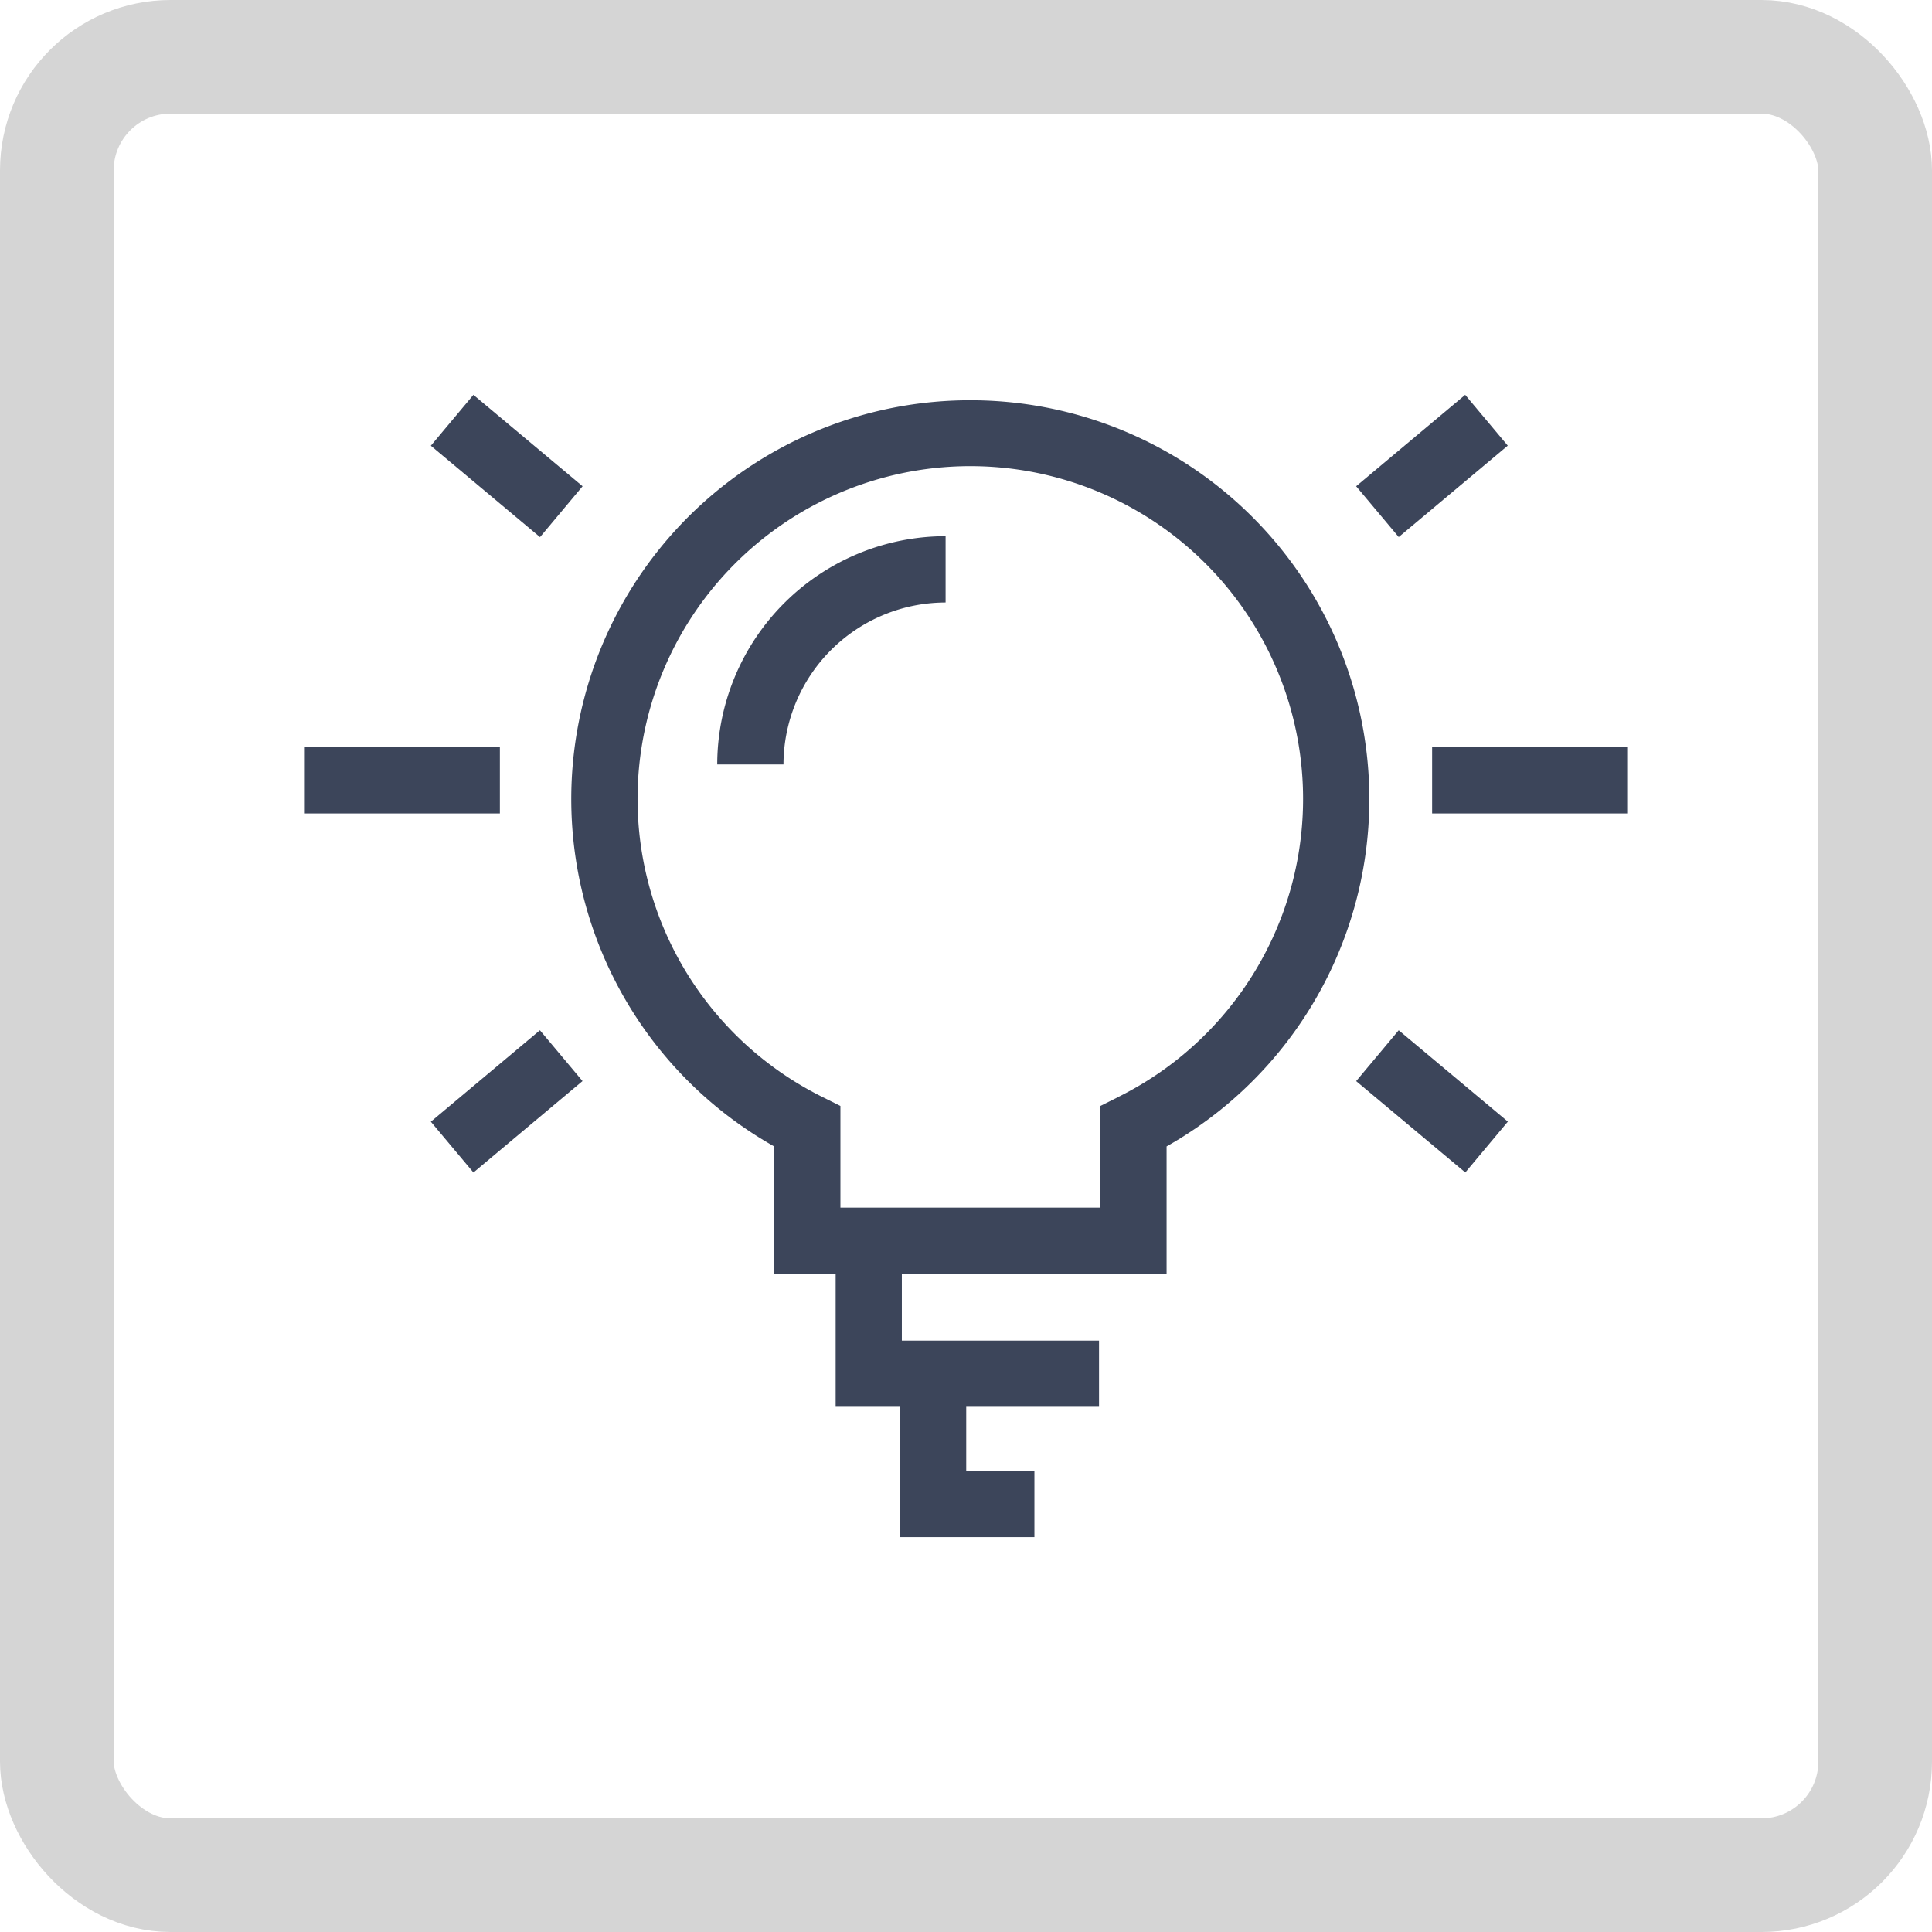
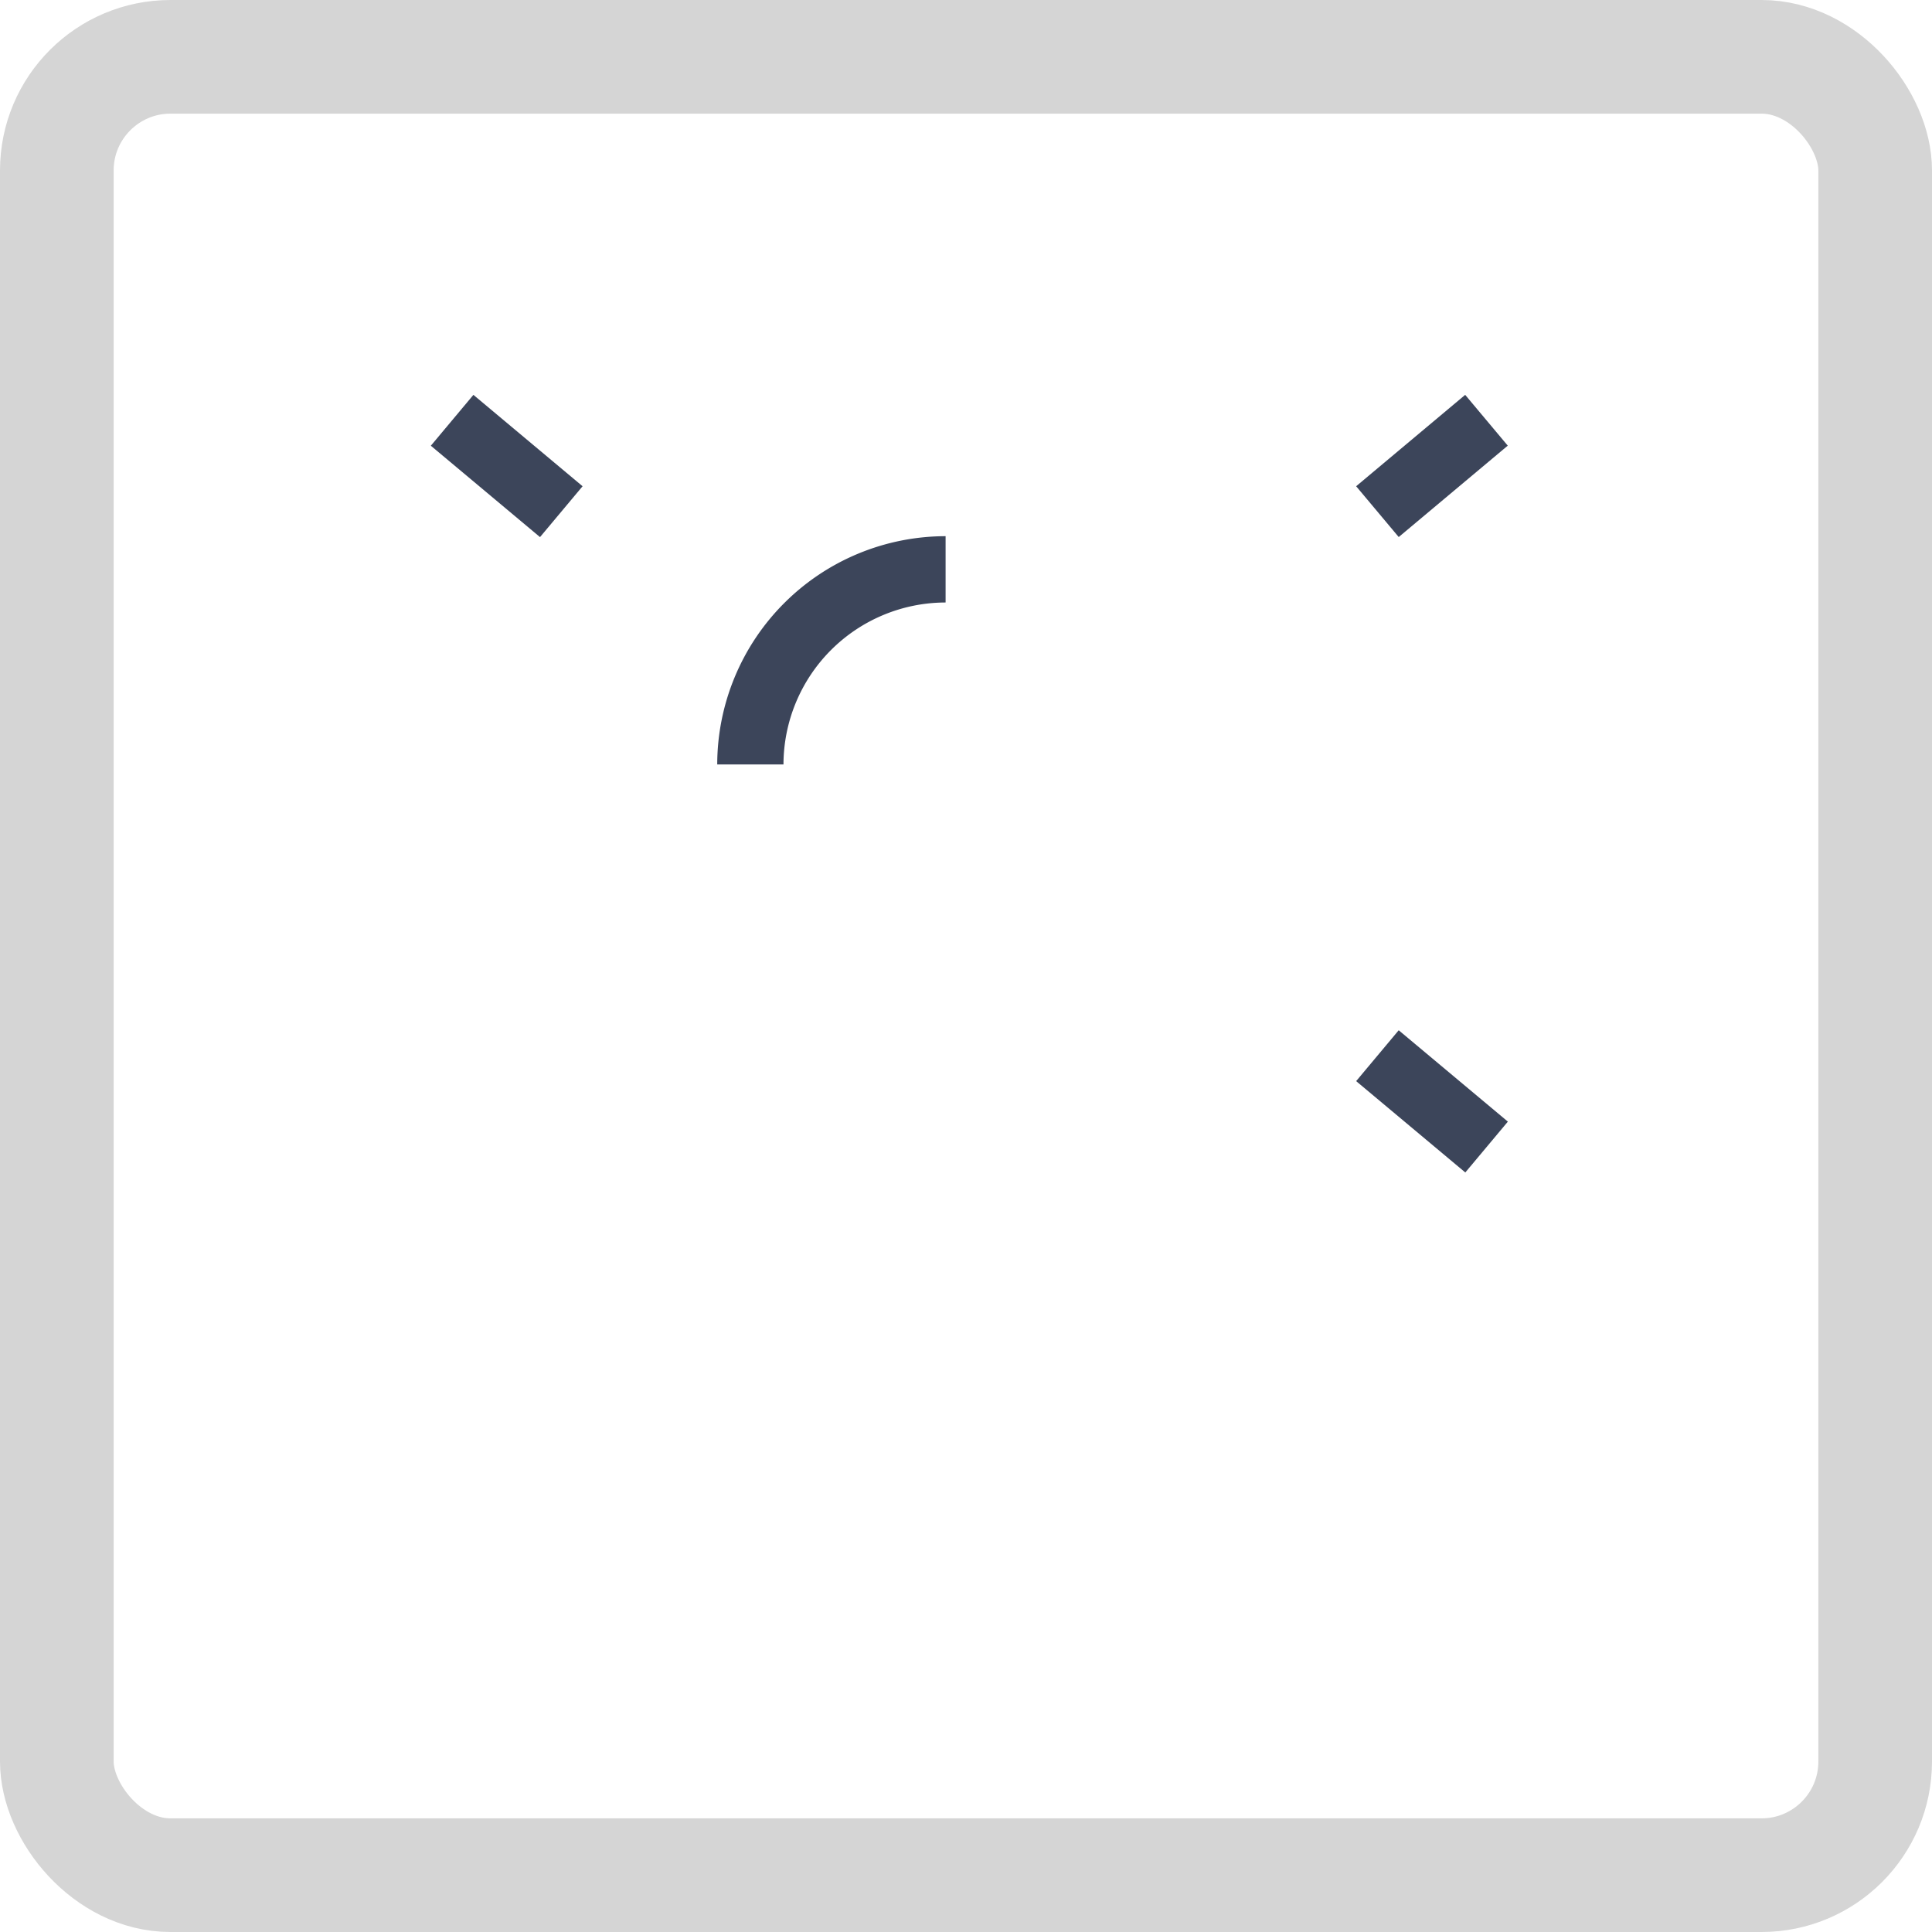
<svg xmlns="http://www.w3.org/2000/svg" id="icon-sonderformen" width="34" height="34" viewBox="0 0 34 34">
  <defs>
    <clipPath id="clip-path">
      <rect id="Rechteck_15315" data-name="Rechteck 15315" width="23.273" height="20.103" fill="#3c455a" />
    </clipPath>
  </defs>
  <g id="Rechteck_317" data-name="Rechteck 317" fill="none" stroke="#d5d5d5" stroke-width="2">
-     <rect width="34" height="34" rx="3" stroke="none" />
    <rect x="1" y="1" width="32" height="32" rx="2" fill="none" />
  </g>
  <g id="Gruppe_13215" data-name="Gruppe 13215" transform="translate(5.364 6.949)">
    <g id="Gruppe_13214" data-name="Gruppe 13214" transform="translate(0 0)" clip-path="url(#clip-path)">
-       <path id="Pfad_31025" data-name="Pfad 31025" d="M11.048.081A7.018,7.018,0,0,0,7.594,13.212v2.243H8.676v2.339H9.813v2.294h2.361V18.922h-1.2V17.794h2.337V16.629H9.841V15.455H14.5V13.212A7.019,7.019,0,0,0,11.048.081M13.655,12.34l-.322.161v1.788H9.841v0H8.76V12.5l-.323-.161a5.856,5.856,0,1,1,5.218,0" transform="translate(0.666 0.014)" fill="#3c455a" />
      <path id="Pfad_31026" data-name="Pfad 31026" d="M6.227,6.15H7.393A2.856,2.856,0,0,1,10.246,3.3V2.133A4.023,4.023,0,0,0,6.227,6.15" transform="translate(1.031 0.354)" fill="#3c455a" />
-       <rect id="Rechteck_15309" data-name="Rechteck 15309" width="3.433" height="1.166" transform="translate(0 6.2)" fill="#3c455a" />
      <rect id="Rechteck_15310" data-name="Rechteck 15310" width="1.167" height="2.505" transform="matrix(0.642, -0.767, 0.767, 0.642, 2.218, 0.895)" fill="#3c455a" />
-       <rect id="Rechteck_15311" data-name="Rechteck 15311" width="2.505" height="1.167" transform="translate(2.218 12.791) rotate(-39.974)" fill="#3c455a" />
-       <rect id="Rechteck_15312" data-name="Rechteck 15312" width="3.433" height="1.166" transform="translate(19.839 6.2)" fill="#3c455a" />
      <rect id="Rechteck_15313" data-name="Rechteck 15313" width="2.505" height="1.167" transform="matrix(0.766, -0.642, 0.642, 0.766, 18.502, 1.608)" fill="#3c455a" />
      <rect id="Rechteck_15314" data-name="Rechteck 15314" width="1.167" height="2.505" transform="translate(18.502 12.077) rotate(-50.078)" fill="#3c455a" />
    </g>
  </g>
</svg>